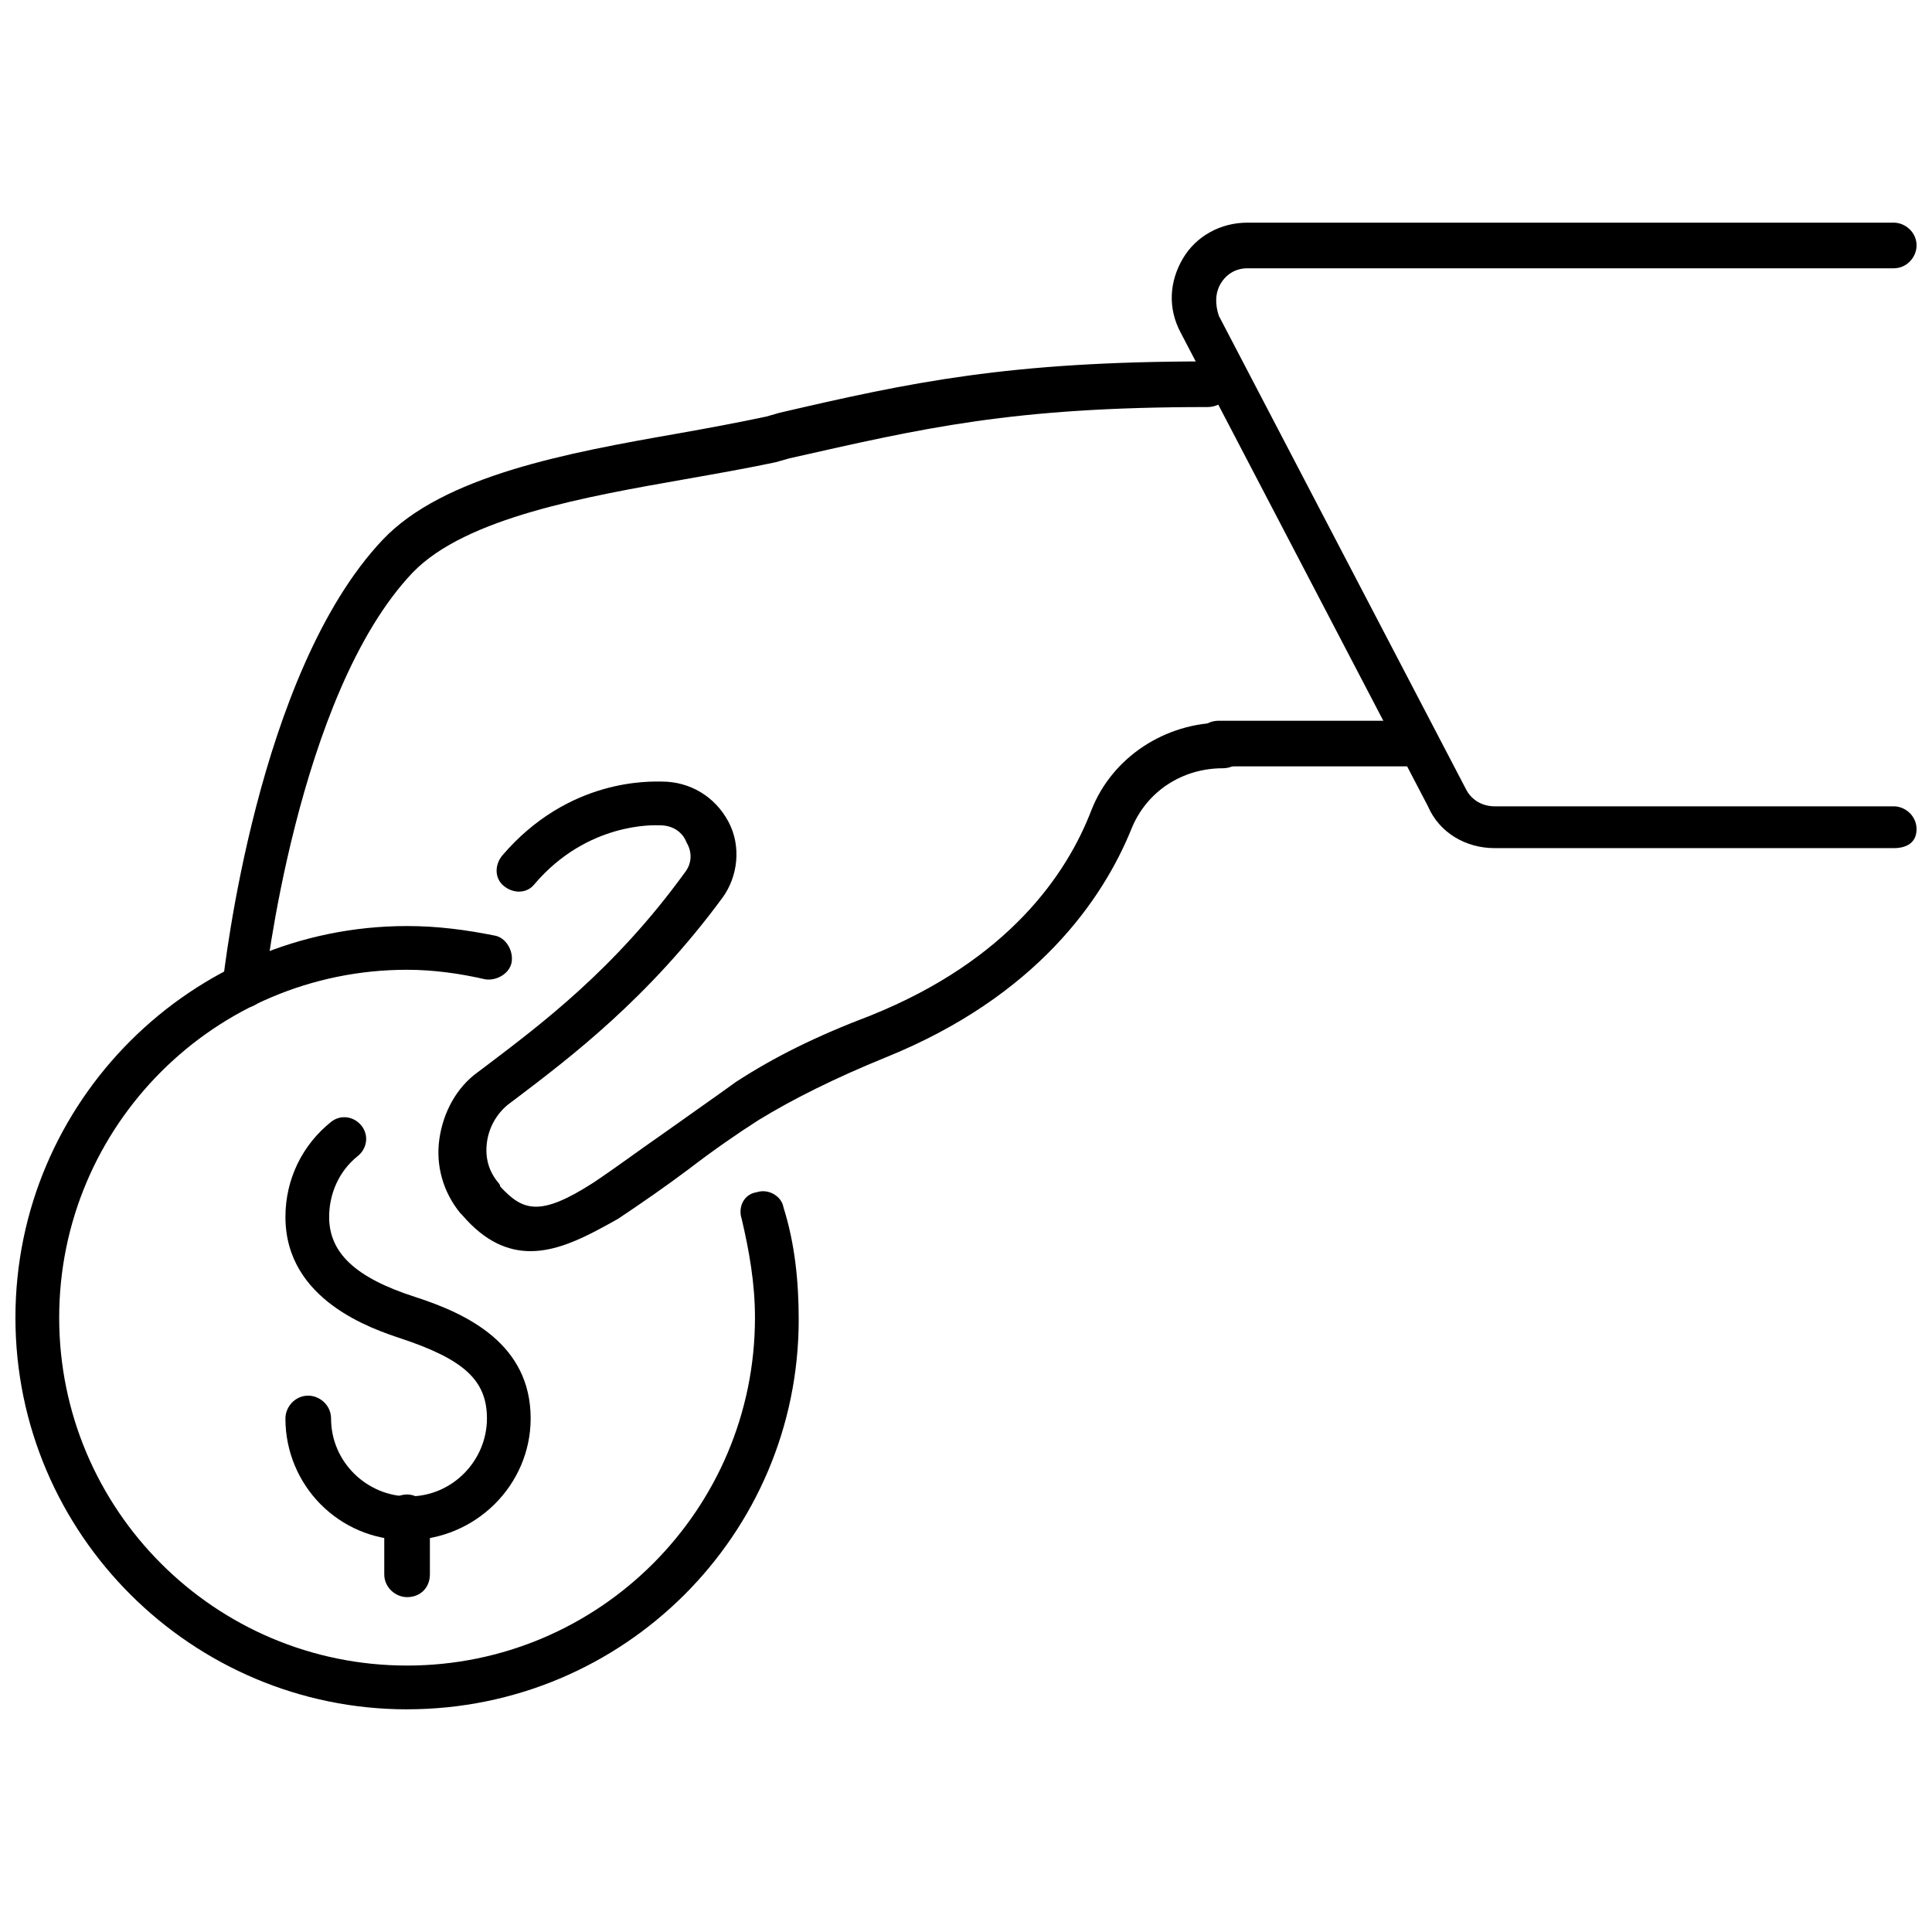
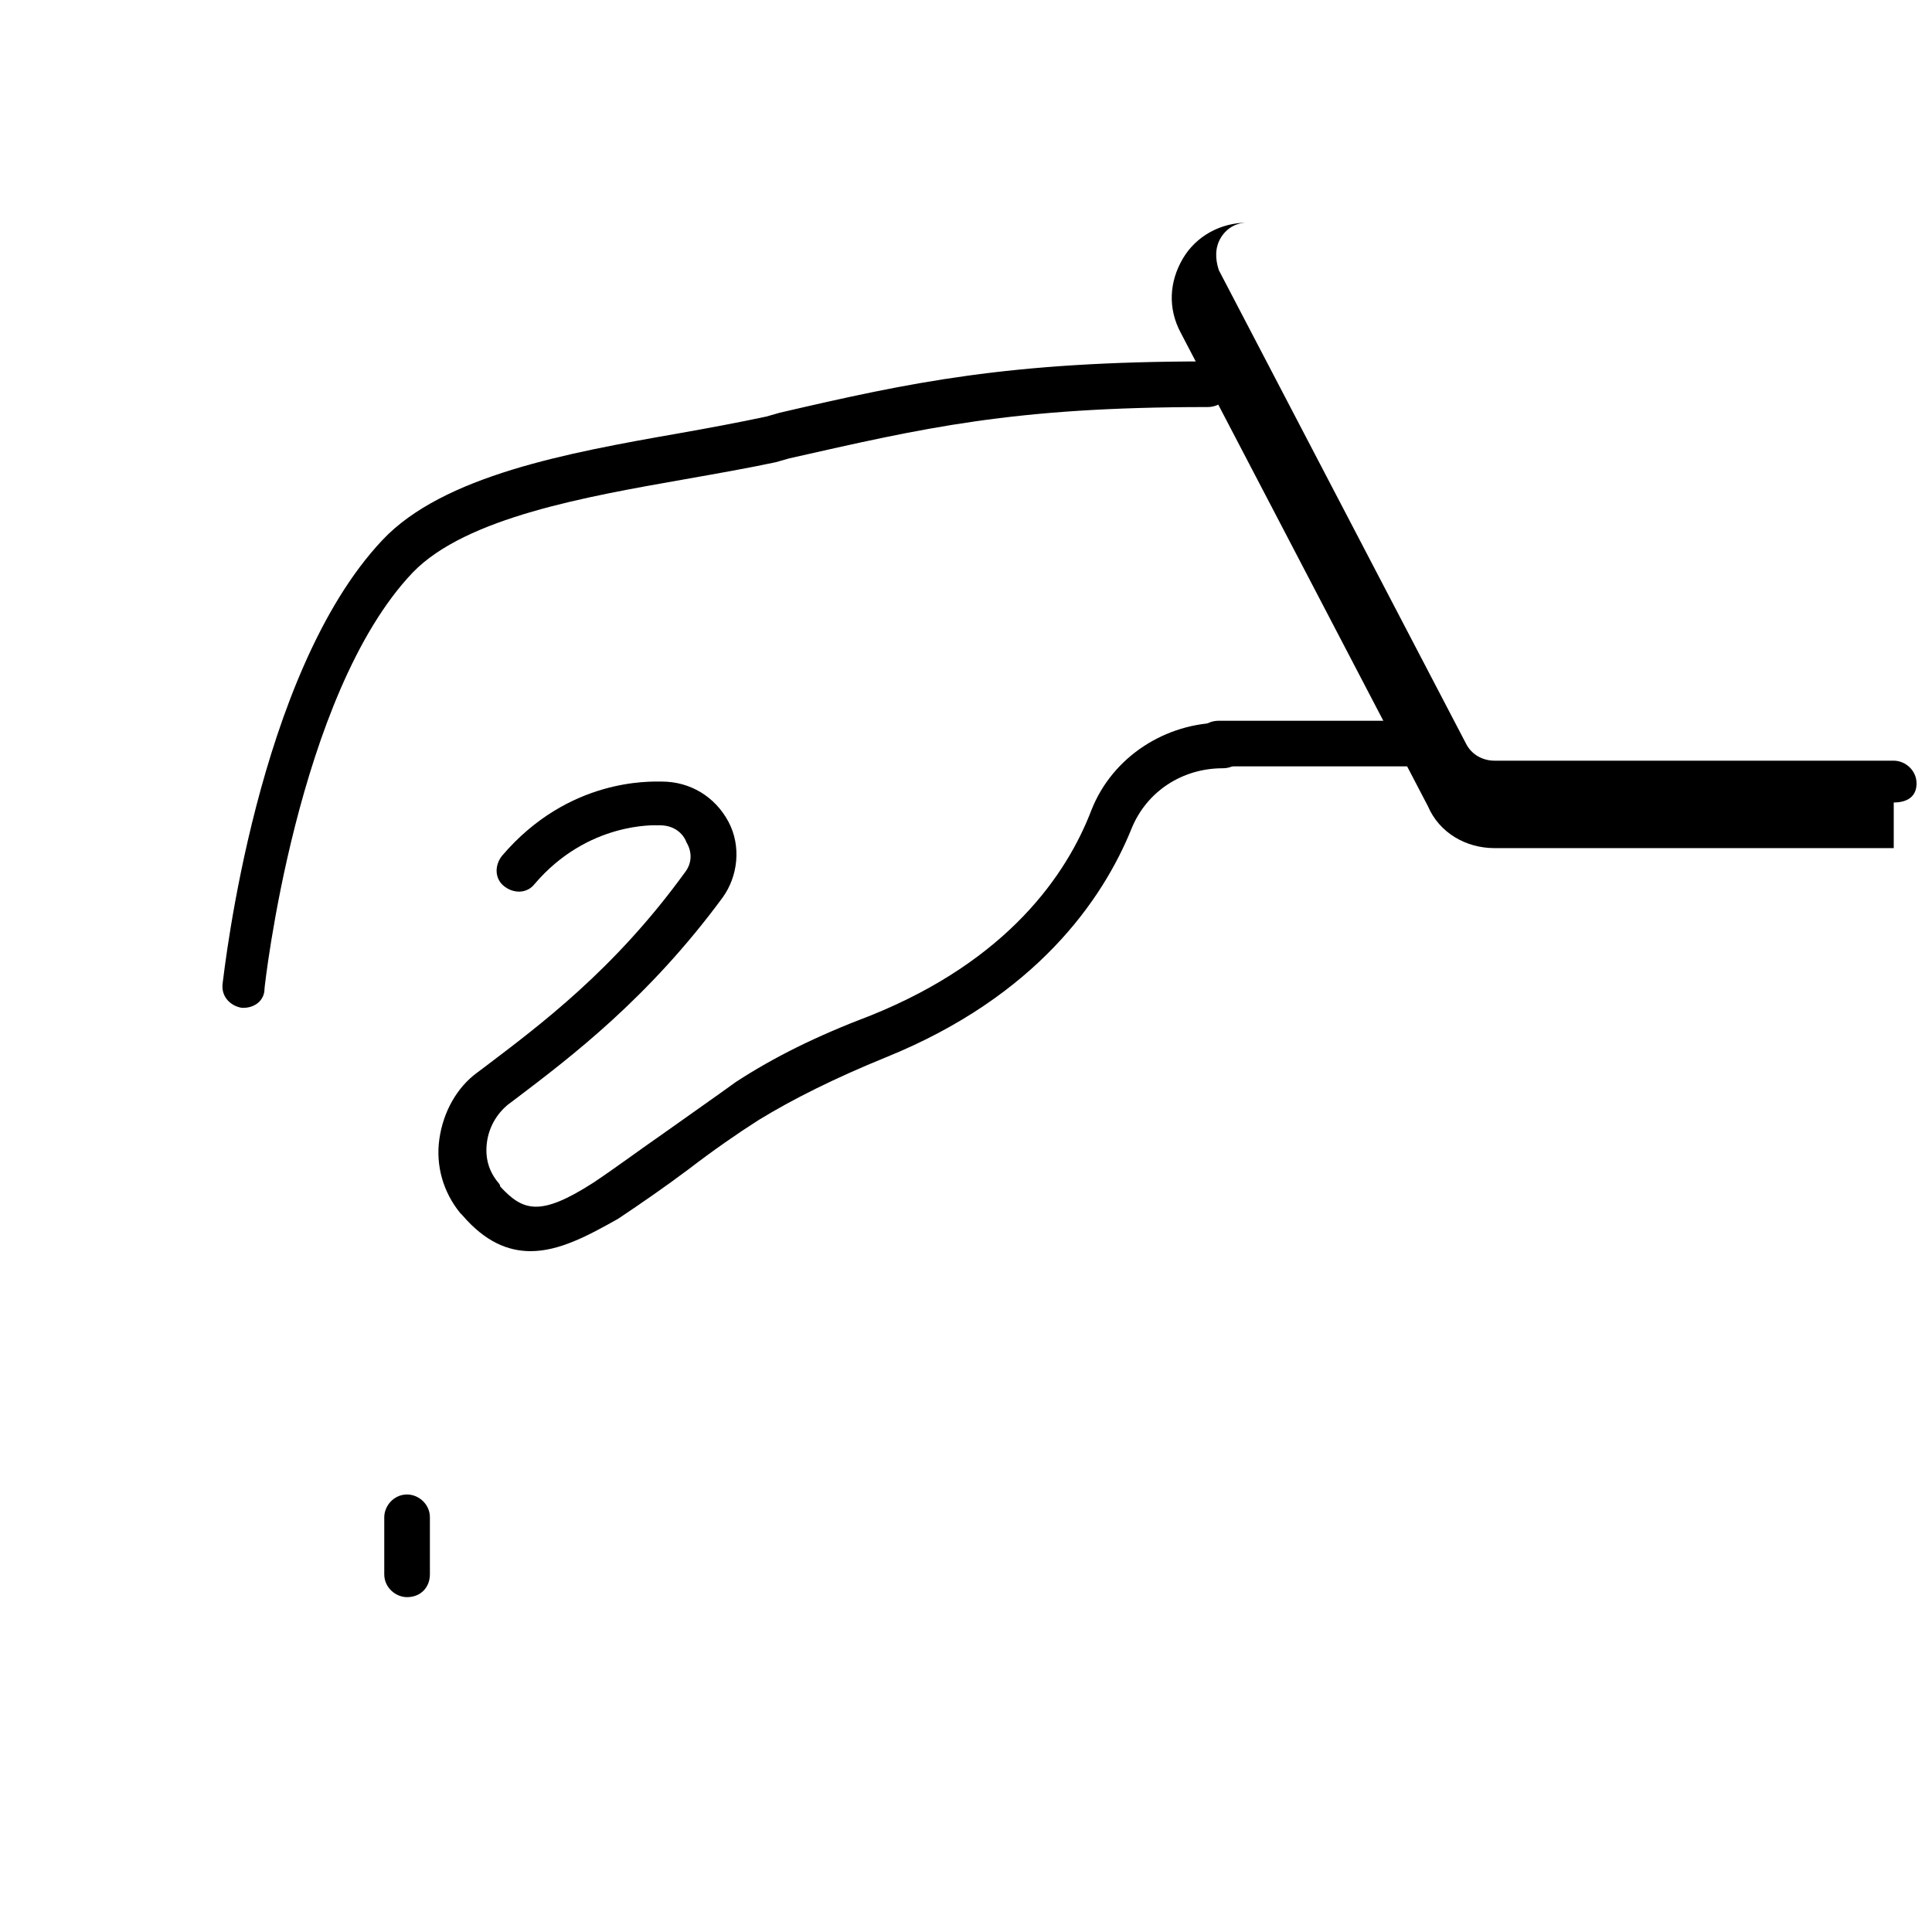
<svg xmlns="http://www.w3.org/2000/svg" width="800px" height="800px" version="1.1" viewBox="144 144 512 512">
  <defs>
    <clipPath id="b">
      <path d="m454 203h197.9v166h-197.9z" />
    </clipPath>
    <clipPath id="a">
-       <path d="m148.09 389h207.91v208h-207.91z" />
-     </clipPath>
+       </clipPath>
  </defs>
  <g clip-path="url(#b)">
-     <path d="m645.86 368.76h-105.8c-7.559 0-14.609-4.031-17.633-11.082l-65.496-125.45c-3.527-6.551-3.023-13.602 0.504-19.648s10.078-9.574 17.129-9.574h171.3c3.023 0 6.047 2.519 6.047 6.047 0 3.023-2.519 6.047-6.047 6.047h-171.3c-3.023 0-5.543 1.512-7.055 4.031-1.512 2.519-1.512 5.543-0.504 8.566l65.496 125.45c1.512 3.023 4.535 4.535 7.559 4.535h105.8c3.023 0 6.047 2.519 6.047 6.047-0.004 3.519-2.523 5.031-6.047 5.031z" />
+     <path d="m645.86 368.76h-105.8c-7.559 0-14.609-4.031-17.633-11.082l-65.496-125.45c-3.527-6.551-3.023-13.602 0.504-19.648s10.078-9.574 17.129-9.574h171.3h-171.3c-3.023 0-5.543 1.512-7.055 4.031-1.512 2.519-1.512 5.543-0.504 8.566l65.496 125.45c1.512 3.023 4.535 4.535 7.559 4.535h105.8c3.023 0 6.047 2.519 6.047 6.047-0.004 3.519-2.523 5.031-6.047 5.031z" />
  </g>
  <path d="m208.55 411.08h-0.504c-3.023-0.504-5.543-3.023-5.039-6.551 0.504-3.527 9.07-82.121 42.32-117.39 16.121-17.129 49.375-23.176 78.09-28.215 8.566-1.512 16.625-3.023 23.68-4.535l3.527-1.008c34.762-8.062 60.457-13.602 113.36-13.602 3.023 0 6.047 2.519 6.047 6.047 0 3.527-2.519 6.047-6.047 6.047-51.891 0-75.066 5.543-110.84 13.602l-3.523 1.008c-7.055 1.512-15.617 3.023-24.184 4.535-25.695 4.535-57.938 10.078-72.043 24.688-30.73 32.242-39.297 109.83-39.297 110.34 0 3.019-2.519 5.035-5.543 5.035z" />
  <path d="m516.88 347.1h-49.879c-3.023 0-6.047-2.519-6.047-6.047 0-3.527 2.519-6.047 6.047-6.047h49.879c3.023 0 6.047 2.519 6.047 6.047 0 3.527-3.023 6.047-6.047 6.047z" />
-   <path d="m251.88 552.15c-18.137 0-32.242-14.609-32.242-32.242 0-3.023 2.519-6.047 6.047-6.047 3.023 0 6.047 2.519 6.047 6.047 0 11.586 9.574 20.656 20.656 20.656 11.586 0 20.656-9.574 20.656-20.656 0-10.078-6.047-15.617-22.672-21.16-7.559-2.519-30.73-10.078-30.73-32.242 0-10.078 4.535-19.145 12.09-25.191 2.519-2.016 6.047-1.512 8.062 1.008 2.016 2.519 1.512 6.047-1.008 8.062-5.039 4.031-7.559 10.078-7.559 16.121 0 9.574 7.055 16.121 22.672 21.16 14.105 4.535 30.73 12.594 30.73 32.242-0.004 17.633-14.613 32.242-32.75 32.242z" />
  <path d="m251.88 567.26c-3.023 0-6.047-2.519-6.047-6.047v-15.113c0-3.023 2.519-6.047 6.047-6.047 3.023 0 6.047 2.519 6.047 6.047v15.113c0 3.531-2.519 6.047-6.047 6.047z" />
  <g clip-path="url(#a)">
    <path d="m251.88 596.99c-56.93 0-103.79-46.352-103.79-103.79s46.855-103.79 103.79-103.79c8.062 0 15.617 1.008 23.176 2.519 3.023 0.504 5.039 4.031 4.535 7.055-0.504 3.023-4.031 5.039-7.055 4.535-6.551-1.512-13.602-2.519-20.656-2.519-50.883 0-92.195 41.312-92.195 92.195s41.312 92.195 92.195 92.195c50.883 0 92.195-41.312 92.195-92.195 0-9.07-1.512-17.633-3.527-26.199-1.004-3.023 0.508-6.547 4.031-7.051 3.023-1.008 6.551 1.008 7.055 4.031 3.023 9.574 4.031 19.648 4.031 29.727 0 56.926-46.352 103.28-103.79 103.28z" />
  </g>
  <path d="m284.62 475.57c-6.047 0-12.09-2.519-18.137-9.574l-0.504-0.504c-4.535-5.543-6.551-12.594-5.543-19.648 1.008-7.055 4.535-13.602 10.078-17.633l2.016-1.512c14.609-11.082 34.258-25.695 52.898-51.387 2.016-2.519 2.016-5.543 0.504-8.062-0.504-1.512-2.519-4.535-7.055-4.535h-0.504c-0.504 0-18.641-1.008-32.746 15.617-2.016 2.519-5.543 2.519-8.062 0.504-2.519-2.016-2.519-5.543-0.504-8.062 17.633-20.656 39.297-19.648 42.32-19.648 7.559 0 14.105 4.031 17.633 10.578 3.527 6.551 2.519 14.609-1.512 20.152-19.648 26.703-40.305 42.32-54.914 53.402l-2.016 1.512c-3.023 2.519-5.039 6.047-5.543 10.078s0.504 7.559 3.023 10.578c0 0 0.504 0.504 0.504 1.008 6.047 6.551 10.578 8.062 24.688-1.008 6.047-4.031 12.09-8.566 18.641-13.098 7.055-5.039 13.602-9.574 19.145-13.602 10.078-6.551 21.16-12.09 35.77-17.633 36.273-14.609 51.891-37.281 58.441-54.41 5.543-14.105 19.648-23.176 34.762-23.176 3.023 0 6.047 2.519 6.047 6.047 0 3.527-2.519 6.047-6.047 6.047-10.578 0-20.152 6.047-24.184 16.121-7.559 18.641-25.191 44.336-64.992 60.457-13.602 5.543-24.688 11.082-33.754 16.625-5.543 3.527-12.09 8.062-18.641 13.098-6.047 4.535-12.594 9.07-18.641 13.098-8.055 4.539-15.613 8.57-23.172 8.57z" />
</svg>